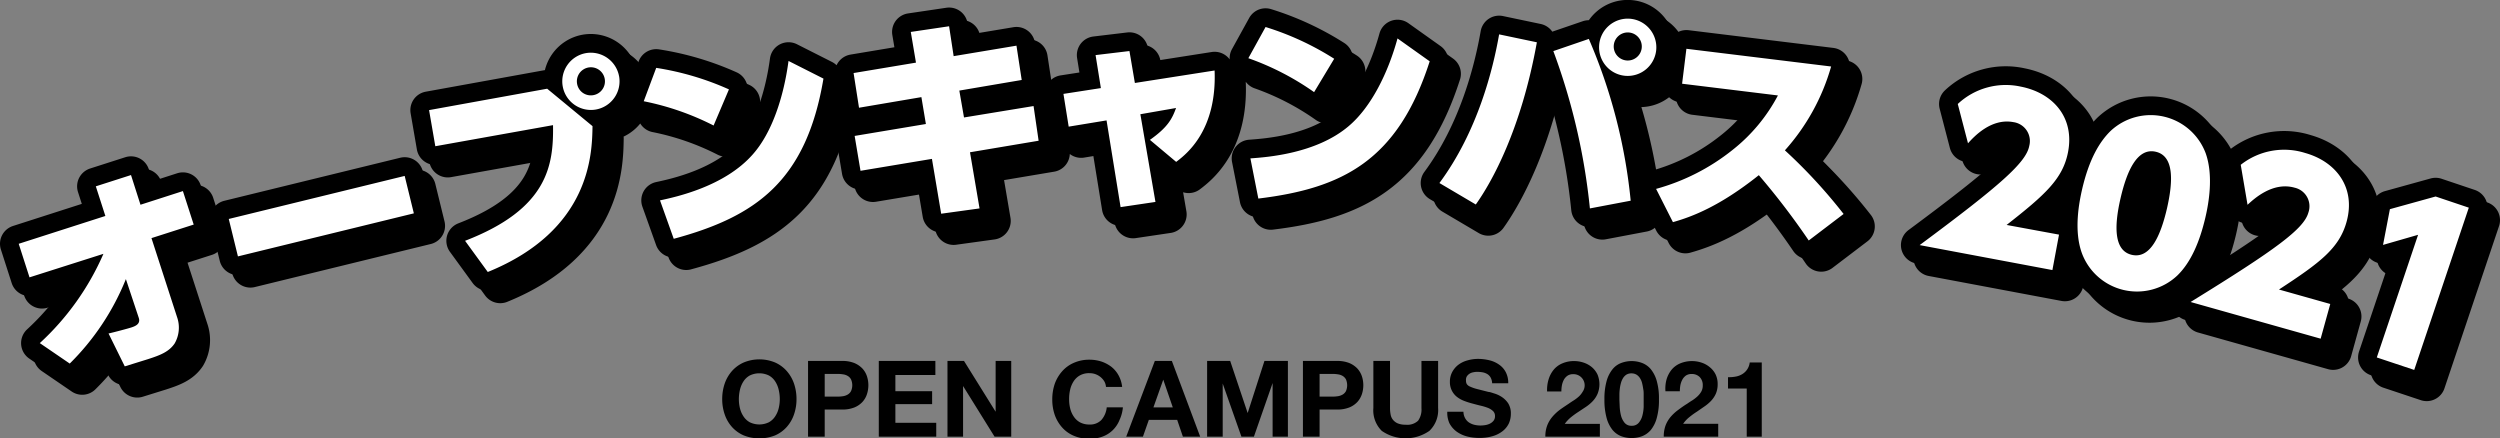
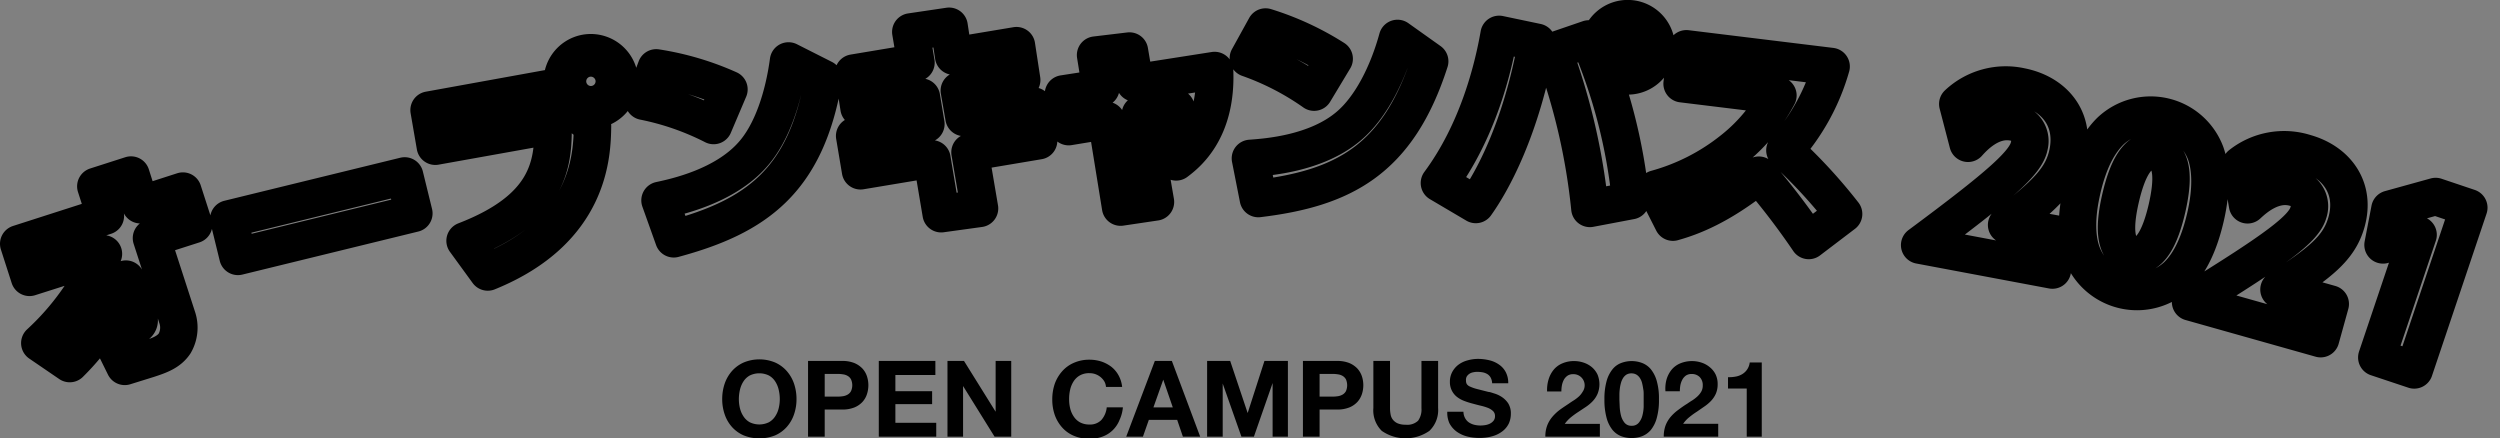
<svg xmlns="http://www.w3.org/2000/svg" width="400.75" height="70.27" viewBox="0 0 400.75 70.27">
  <rect x="0" y="0" width="400.75" height="70.27" fill="#808080" stroke="none" />
  <defs>
    <style>.cls-1{fill:none;stroke:#000;stroke-linecap:round;stroke-linejoin:round;stroke-width:6px}</style>
  </defs>
  <g id="レイヤー_2" data-name="レイヤー 2">
    <g id="レイヤー_1-2" data-name="レイヤー 1">
-       <path class="cls-1" d="M6.73 46.46L5 41.08l13.89-4.46-1.53-4.75L23 30.06l1.52 4.76 6.8-2.19L33.05 38l-6.77 2.17 4.11 12.68a5.09 5.09 0 01-.39 4.2c-.92 1.37-2.39 1.91-4.27 2.52L22 60.73l-2.6-5.27c.8-.18 3.17-.8 3.75-1s1.4-.55 1.1-1.49l-2.07-6.23a40 40 0 01-9 13.54L8.38 57a42.37 42.37 0 0010.2-14.31zM66.87 30.2l1.47 6-28.2 6.9-1.47-6zm22.84-13.98l7.27 6c-.07 4.4-.27 16.67-16.79 23.38l-3.64-5c13.28-5.12 14.2-12.1 14.1-18.54l-18.87 3.38-1-5.79zm11.53-2a4.59 4.59 0 11-5.34-3.7 4.61 4.61 0 015.34 3.72zm-6.73 1.22a2.23 2.23 0 002.61 1.81 2.25 2.25 0 10-2.61-1.81zm21.88 6.68a43.14 43.14 0 00-11.2-3.89l2-5.35a45.4 45.4 0 0111.66 3.45zm-8.59 12c2.57-.55 10.34-2.23 14.85-7.35 3.16-3.54 5-9.39 5.75-15l5.6 2.83c-2.77 16.48-10.9 22.14-24 25.68zm57.14-24.8l.84 5.5-10 1.7.75 4.31L167.68 19l.81 5.56-11 1.85 1.53 9-6.15.85-1.48-8.79-11.45 1.91-.94-5.59 11.42-1.91-.72-4.31-10 1.7-.87-5.56 10-1.67-.83-4.92 6.14-.91.79 4.78zm22.28 25.05l-5.59.83-2.25-13.9-6.07 1-.84-5.25 6-.93-.85-5.29 5.43-.65.87 5.12 12.78-2c.38 9.55-4.43 13.35-6.16 14.65l-4.21-3.53c2.84-2 3.56-3.36 4.19-5.11l-5.72 1zm25.43-17.6a43.08 43.08 0 00-10.54-5.44l2.76-5a45.55 45.55 0 0111 5.09zm-10.21 10.62c2.63-.19 10.56-.75 15.75-5.17 3.63-3.06 6.33-8.58 7.83-14.06l5.16 3.67c-5.11 15.92-14 20.37-27.47 22zm45.92-18.61c-2.52 14-7.22 22.4-9.79 26l-5.83-3.44c6.18-8.34 8.61-18.34 9.57-23.83zm8.5 26.63A101.66 101.66 0 00251 10.19l5.69-1.95a86.77 86.77 0 016.71 25.93zm10.64-25.5A4.59 4.59 0 11263.24 5a4.6 4.6 0 014.26 4.91zm-6.82-.48a2.25 2.25 0 004.48.32 2.25 2.25 0 10-4.48-.32zm34.85 3.23a34.06 34.06 0 01-7.41 13.44 83.65 83.65 0 019.41 10.2l-5.59 4.25a116.85 116.85 0 00-8-10.47c-6.27 5-10.72 6.67-13.77 7.53l-2.7-5.33a34.05 34.05 0 0012.3-6.28 27.34 27.34 0 007.23-8.7l-15.36-1.88.69-5.6zm36.53 26.95L331 45.29l-21.28-4c13-9.64 17.07-13.26 17.57-15.9a3.06 3.06 0 00-2.53-3.81c-3.57-.68-6.33 2.33-7.29 3.39l-1.64-6.3a11.24 11.24 0 0110.12-2.78c5.07 1 8.63 4.86 7.56 10.47-.82 4.31-3.7 6.88-9.85 11.7zm3.64 2.9c-1.31-3.69-.38-8.25.08-10.24 1.1-4.7 2.73-7.5 4.55-9.28a9.41 9.41 0 0115.25 3.6c1.26 3.58.48 8-.06 10.29-.9 3.84-2.3 7.15-4.47 9.26a9.42 9.42 0 01-15.35-3.63zm13.66-7.07c1-4.37 1.17-8.42-1.78-9.11s-4.62 3-5.64 7.38c-1.12 4.8-1 8.49 1.78 9.14 2.95.69 4.61-3 5.64-7.41zm26.18 15.29L374 56.29l-20.85-5.88c13.77-8.48 18.15-11.73 18.88-14.32a3.05 3.05 0 00-2.19-4c-3.51-1-6.51 1.77-7.56 2.74l-1.09-6.41a11.21 11.21 0 0110.32-1.9c5 1.4 8.18 5.59 6.63 11.09-1.19 4.22-4.28 6.53-10.82 10.8zm16.89-17.23l5.32 1.79L389 61.3l-6-2 6.62-19.66-5.62 1.62 1.1-5.73z" />
      <path class="cls-1" d="M4.73 44.46L3 39.08l13.89-4.46-1.53-4.75L21 28.06l1.52 4.76 6.8-2.19L31.05 36l-6.77 2.17 4.11 12.68a5.09 5.09 0 01-.39 4.2c-.92 1.37-2.39 1.91-4.27 2.52L20 58.73l-2.6-5.27c.8-.18 3.17-.8 3.75-1s1.4-.55 1.1-1.49l-2.07-6.23a40 40 0 01-9 13.54L6.38 55a42.37 42.37 0 0010.2-14.31zM64.87 28.2l1.47 6-28.2 6.9-1.47-6zm22.84-13.98l7.27 6c-.07 4.4-.27 16.67-16.79 23.38l-3.64-5c13.28-5.12 14.2-12.1 14.1-18.54l-18.87 3.38-1-5.79zm11.53-2a4.59 4.59 0 11-5.34-3.7 4.61 4.61 0 015.34 3.72zm-6.73 1.22a2.23 2.23 0 002.61 1.81 2.25 2.25 0 10-2.61-1.81zm21.88 6.68a43.14 43.14 0 00-11.2-3.89l2-5.35a45.4 45.4 0 0111.66 3.45zm-8.59 12c2.57-.55 10.34-2.23 14.85-7.35 3.16-3.54 5-9.39 5.75-15l5.6 2.83c-2.77 16.48-10.9 22.14-24 25.68zm57.14-24.8l.84 5.5-10 1.7.75 4.31L165.68 17l.81 5.56-11 1.85 1.53 9-6.15.85-1.48-8.79-11.45 1.91-.94-5.59 11.42-1.91-.72-4.31-10 1.7-.87-5.56 10-1.67-.83-4.92 6.14-.91.73 4.79zm22.28 25.05l-5.59.83-2.25-13.9-6.07 1-.84-5.25 6-.93-.85-5.29 5.43-.65.87 5.12 12.78-2c.38 9.55-4.43 13.35-6.16 14.65l-4.21-3.53c2.84-2 3.56-3.36 4.19-5.11l-5.72 1zm25.43-17.6a43.08 43.08 0 00-10.54-5.44l2.76-5a45.55 45.55 0 0111 5.09zm-10.21 10.62c2.63-.19 10.56-.75 15.75-5.17 3.63-3.06 6.33-8.58 7.83-14.06l5.16 3.67c-5.11 15.92-14 20.37-27.47 22zm45.92-18.61c-2.52 14-7.22 22.4-9.79 26l-5.83-3.44c6.18-8.34 8.61-18.34 9.57-23.83zm8.5 26.63A101.66 101.66 0 00249 8.19l5.69-1.95a86.77 86.77 0 016.71 25.93zm10.64-25.5A4.59 4.59 0 11261.24 3a4.6 4.6 0 014.26 4.91zm-6.82-.48a2.25 2.25 0 004.48.32 2.25 2.25 0 10-4.48-.32zm34.85 3.23a34.06 34.06 0 01-7.41 13.44 83.65 83.65 0 019.41 10.2l-5.59 4.25a116.85 116.85 0 00-8-10.47c-6.27 5-10.72 6.67-13.77 7.53l-2.7-5.33a34.05 34.05 0 0012.3-6.28 27.34 27.34 0 007.23-8.7l-15.36-1.88.69-5.6zm36.53 26.95L329 43.29l-21.28-4c13-9.64 17.07-13.26 17.57-15.9a3.06 3.06 0 00-2.53-3.81c-3.57-.68-6.33 2.33-7.29 3.39l-1.64-6.3a11.24 11.24 0 0110.12-2.78c5.07 1 8.63 4.86 7.56 10.47-.82 4.31-3.7 6.88-9.85 11.7zm3.64 2.9c-1.31-3.69-.38-8.25.08-10.24 1.1-4.7 2.73-7.5 4.55-9.28a9.41 9.41 0 0115.25 3.6c1.26 3.58.48 8-.06 10.29-.9 3.84-2.3 7.15-4.47 9.26a9.42 9.42 0 01-15.35-3.63zm13.66-7.07c1-4.37 1.17-8.42-1.78-9.11s-4.62 3-5.64 7.38c-1.12 4.8-1 8.49 1.78 9.14 2.95.69 4.61-3 5.64-7.41zm26.18 15.29L372 54.29l-20.85-5.88c13.77-8.48 18.15-11.73 18.88-14.32a3.05 3.05 0 00-2.19-4c-3.51-1-6.51 1.77-7.56 2.74l-1.09-6.41a11.21 11.21 0 0110.32-1.9c5 1.4 8.18 5.59 6.63 11.09-1.19 4.22-4.28 6.53-10.82 10.8zm16.89-17.23l5.32 1.79L387 59.3l-6-2 6.62-19.66-5.62 1.62 1.1-5.73z" />
-       <path d="M4.73 44.46L3 39.08l13.89-4.46-1.53-4.75L21 28.06l1.52 4.76 6.8-2.19L31.05 36l-6.77 2.17 4.11 12.68a5.09 5.09 0 01-.39 4.2c-.92 1.37-2.39 1.91-4.27 2.52L20 58.73l-2.6-5.27c.8-.18 3.17-.8 3.75-1s1.4-.55 1.1-1.49l-2.07-6.23a40 40 0 01-9 13.54L6.38 55a42.37 42.37 0 0010.2-14.31zM64.87 28.2l1.47 6-28.2 6.9-1.47-6zm22.84-13.98l7.27 6c-.07 4.4-.27 16.67-16.79 23.38l-3.64-5c13.28-5.12 14.2-12.1 14.1-18.54l-18.87 3.38-1-5.79zm11.53-2a4.59 4.59 0 11-5.34-3.7 4.61 4.61 0 015.34 3.72zm-6.73 1.22a2.23 2.23 0 002.61 1.81 2.25 2.25 0 10-2.61-1.81zm21.88 6.68a43.14 43.14 0 00-11.2-3.89l2-5.35a45.4 45.4 0 0111.66 3.45zm-8.59 12c2.57-.55 10.34-2.23 14.85-7.35 3.16-3.54 5-9.39 5.75-15l5.6 2.83c-2.77 16.48-10.9 22.14-24 25.68zm57.14-24.8l.84 5.5-10 1.7.75 4.31L165.68 17l.81 5.56-11 1.85 1.53 9-6.15.85-1.48-8.79-11.45 1.91-.94-5.59 11.42-1.91-.72-4.31-10 1.7-.87-5.56 10-1.67-.83-4.92 6.14-.91.73 4.79zm22.28 25.05l-5.59.83-2.25-13.9-6.07 1-.84-5.25 6-.93-.85-5.29 5.43-.65.87 5.12 12.78-2c.38 9.55-4.43 13.35-6.16 14.65l-4.21-3.53c2.84-2 3.56-3.36 4.19-5.11l-5.72 1zm25.43-17.6a43.08 43.08 0 00-10.54-5.44l2.76-5a45.55 45.55 0 0111 5.09zm-10.21 10.62c2.63-.19 10.56-.75 15.75-5.17 3.63-3.06 6.33-8.58 7.83-14.06l5.16 3.67c-5.11 15.92-14 20.37-27.47 22zm45.92-18.61c-2.52 14-7.22 22.4-9.79 26l-5.83-3.44c6.18-8.34 8.61-18.34 9.57-23.83zm8.5 26.63A101.66 101.66 0 00249 8.19l5.69-1.95a86.77 86.77 0 016.71 25.93zm10.64-25.5A4.59 4.59 0 11261.24 3a4.6 4.6 0 014.26 4.91zm-6.82-.48a2.25 2.25 0 004.48.32 2.25 2.25 0 10-4.48-.32zm34.85 3.23a34.06 34.06 0 01-7.41 13.44 83.65 83.65 0 019.41 10.2l-5.59 4.25a116.85 116.85 0 00-8-10.47c-6.27 5-10.72 6.67-13.77 7.53l-2.7-5.33a34.05 34.05 0 0012.3-6.28 27.34 27.34 0 007.23-8.7l-15.36-1.88.69-5.6zm36.53 26.95L329 43.29l-21.28-4c13-9.64 17.07-13.26 17.57-15.9a3.06 3.06 0 00-2.53-3.81c-3.57-.68-6.33 2.33-7.29 3.39l-1.64-6.3a11.24 11.24 0 0110.12-2.78c5.07 1 8.63 4.86 7.56 10.47-.82 4.31-3.7 6.88-9.85 11.7zm3.64 2.9c-1.31-3.69-.38-8.25.08-10.24 1.1-4.7 2.73-7.5 4.55-9.28a9.41 9.41 0 0115.25 3.6c1.26 3.58.48 8-.06 10.29-.9 3.84-2.3 7.15-4.47 9.26a9.42 9.42 0 01-15.35-3.63zm13.66-7.07c1-4.37 1.17-8.42-1.78-9.11s-4.62 3-5.64 7.38c-1.12 4.8-1 8.49 1.78 9.14 2.95.69 4.61-3 5.64-7.41zm26.18 15.29L372 54.29l-20.85-5.88c13.77-8.48 18.15-11.73 18.88-14.32a3.05 3.05 0 00-2.19-4c-3.51-1-6.51 1.77-7.56 2.74l-1.09-6.41a11.21 11.21 0 0110.32-1.9c5 1.4 8.18 5.59 6.63 11.09-1.19 4.22-4.28 6.53-10.82 10.8zm16.89-17.23l5.32 1.79L387 59.3l-6-2 6.62-19.66-5.62 1.62 1.1-5.73z" fill="#fff" />
      <path d="M116.18 61.46a6 6 0 011.17-2 5.48 5.48 0 011.88-1.36 6.58 6.58 0 015 0 5.44 5.44 0 011.87 1.36 6 6 0 011.17 2 7.65 7.65 0 01.41 2.52 7.42 7.42 0 01-.41 2.48 5.82 5.82 0 01-1.17 2 5.39 5.39 0 01-1.87 1.34 6.83 6.83 0 01-5 0 5.42 5.42 0 01-1.88-1.34 5.82 5.82 0 01-1.17-2 7.42 7.42 0 01-.41-2.48 7.65 7.65 0 01.41-2.52zm2.44 4a4 4 0 00.57 1.3 2.85 2.85 0 001 .93 3.52 3.52 0 003.06 0 2.85 2.85 0 001-.93 4 4 0 00.57-1.3A6.14 6.14 0 00125 64a6.55 6.55 0 00-.18-1.54 4.14 4.14 0 00-.57-1.34 2.85 2.85 0 00-1-.93 3.52 3.52 0 00-3.06 0 2.85 2.85 0 00-1 .93 4.14 4.14 0 00-.57 1.34 6.55 6.55 0 00-.18 1.54 6.14 6.14 0 00.18 1.47zm16.38-7.6a5.08 5.08 0 011.94.33 3.87 3.87 0 011.3.88 3.39 3.39 0 01.73 1.24 4.62 4.62 0 010 2.88 3.35 3.35 0 01-.73 1.25 3.6 3.6 0 01-1.3.88 5.08 5.08 0 01-1.94.33h-2.8V70h-2.67V57.86zm-.73 5.72a6.15 6.15 0 00.88-.07 2.08 2.08 0 00.75-.27 1.38 1.38 0 00.52-.55 2.29 2.29 0 000-1.87 1.38 1.38 0 00-.52-.55 1.91 1.91 0 00-.75-.26 5 5 0 00-.88-.07h-2.07v3.64zm15.67-5.72v2.25h-6.41v2.6h5.89v2.07h-5.89v3h6.55V70h-9.21V57.86zm4.59 0L159.6 66v-8.14h2.5V70h-2.67l-5.05-8.12V70h-2.5V57.86zM177 61.1a2.75 2.75 0 00-2.35-1.28 3 3 0 00-1.53.35 2.85 2.85 0 00-1 .93 4.14 4.14 0 00-.57 1.34 6.55 6.55 0 00-.17 1.54 6.14 6.14 0 00.17 1.49 4 4 0 00.57 1.3 2.85 2.85 0 001 .93 3.15 3.15 0 001.53.35 2.48 2.48 0 001.92-.75 3.59 3.59 0 00.84-2H180a6 6 0 01-.53 2 4.73 4.73 0 01-1.14 1.7 4.64 4.64 0 01-1.63 1 5.9 5.9 0 01-2.06.34 6.23 6.23 0 01-2.5-.48 5.24 5.24 0 01-1.88-1.34 6 6 0 01-1.18-2 7.41 7.41 0 01-.4-2.48 7.65 7.65 0 01.4-2.52 6.19 6.19 0 011.18-2 5.29 5.29 0 011.88-1.36 6.06 6.06 0 012.5-.5 6.24 6.24 0 011.9.29 5.55 5.55 0 011.6.84 4.53 4.53 0 011.16 1.37 4.88 4.88 0 01.58 1.87h-2.59a2.12 2.12 0 00-.29-.93zm10.85-3.24L192.39 70h-2.77l-.92-2.7h-4.54l-.95 2.7h-2.68l4.59-12.14zm.15 7.45l-1.53-4.45-1.58 4.45zm9.2-7.45l2.8 8.35 2.69-8.35h3.76V70H204v-8.6l-3 8.6h-2l-3-8.52V70h-2.5V57.86zm17.14 0a5.11 5.11 0 011.94.33 3.87 3.87 0 011.3.88 3.54 3.54 0 01.73 1.24 4.62 4.62 0 010 2.88 3.49 3.49 0 01-.73 1.25 3.6 3.6 0 01-1.3.88 5.11 5.11 0 01-1.94.33h-2.81V70h-2.67V57.86zm-.73 5.72a6.27 6.27 0 00.88-.07 2.23 2.23 0 00.75-.27 1.45 1.45 0 00.52-.55 2.4 2.4 0 000-1.87 1.45 1.45 0 00-.52-.55 2 2 0 00-.75-.26 5.06 5.06 0 00-.88-.07h-2.08v3.64zm15.52 5.49a6.69 6.69 0 01-7.63 0 4.63 4.63 0 01-1.35-3.67v-7.54h2.67v7.55a5.23 5.23 0 00.09 1 1.86 1.86 0 00.35.84 2 2 0 00.76.6 3.12 3.12 0 001.3.23 2.51 2.51 0 002-.64 3.06 3.06 0 00.54-2v-7.58h2.67v7.55a4.61 4.61 0 01-1.4 3.66zm5.71-2.07a2 2 0 00.59.69 2.77 2.77 0 00.85.39 4.32 4.32 0 001 .13 5.3 5.3 0 00.77-.06 2.69 2.69 0 00.76-.23 1.74 1.74 0 00.6-.47 1.17 1.17 0 00.24-.76 1.08 1.08 0 00-.32-.8 2.61 2.61 0 00-.82-.51 8.93 8.93 0 00-1.16-.35c-.43-.1-.87-.22-1.31-.34a11.92 11.92 0 01-1.32-.42 4.49 4.49 0 01-1.16-.64 3 3 0 01-.82-1 3 3 0 01-.32-1.42 3.25 3.25 0 01.4-1.63 3.58 3.58 0 011-1.14 4.26 4.26 0 011.46-.68 6.11 6.11 0 011.63-.23 7.84 7.84 0 011.83.22 4.45 4.45 0 011.55.69 3.31 3.31 0 011.08 1.21 3.67 3.67 0 01.4 1.79h-2.58a2.13 2.13 0 00-.23-.9 1.55 1.55 0 00-.52-.56 2.33 2.33 0 00-.74-.29 5.14 5.14 0 00-.91-.08 2.79 2.79 0 00-.64.07 1.62 1.62 0 00-.59.23 1.47 1.47 0 00-.43.43 1.09 1.09 0 00-.13.66 1.07 1.07 0 00.13.57 1.16 1.16 0 00.54.41 6.49 6.49 0 001.1.38l1.85.47c.22 0 .54.13.94.25a4.67 4.67 0 011.2.57 3.65 3.65 0 011 1 3 3 0 01.43 1.68 3.76 3.76 0 01-.32 1.54 3.49 3.49 0 01-1 1.24 4.7 4.7 0 01-1.58.8 7.26 7.26 0 01-2.19.29 7.75 7.75 0 01-1.94-.24 5 5 0 01-1.67-.78 3.93 3.93 0 01-1.15-1.34A4.06 4.06 0 01232 66h2.59a2.19 2.19 0 00.25 1zm13.41-6.22a4.51 4.51 0 01.82-1.53 3.6 3.6 0 011.37-1 4.68 4.68 0 011.89-.37 4.77 4.77 0 011.56.26 4 4 0 011.3.73 3.57 3.57 0 01.89 1.17 4.06 4.06 0 010 3.11 4.11 4.11 0 01-.76 1.15 6.35 6.35 0 01-1.08.91l-1.22.81a13.76 13.76 0 00-1.19.86 5.47 5.47 0 00-1 1.07h5.63V70h-8.74a4.92 4.92 0 01.3-1.8 4.82 4.82 0 01.81-1.37 7.44 7.44 0 011.17-1.11c.46-.34 1-.69 1.46-1 .26-.18.54-.37.83-.55a5.76 5.76 0 00.81-.62 3.24 3.24 0 00.61-.77 1.79 1.79 0 00-1.54-2.8 1.58 1.58 0 00-.89.24 1.94 1.94 0 00-.59.65 3.17 3.17 0 00-.31.88 5.36 5.36 0 00-.09 1H248a5.77 5.77 0 01.25-1.97zm9.29.3a5.23 5.23 0 01.95-1.89 3.24 3.24 0 011.38-1 4.73 4.73 0 013.37 0 3.39 3.39 0 011.39 1 5.23 5.23 0 01.95 1.89 10.19 10.19 0 01.35 2.92 10.54 10.54 0 01-.35 3 5.23 5.23 0 01-.95 1.92 3.58 3.58 0 01-1.39 1 4.88 4.88 0 01-3.37 0 3.41 3.41 0 01-1.38-1 5.23 5.23 0 01-.95-1.92 10.92 10.92 0 01-.35-3 10.56 10.56 0 01.35-2.92zm2.1 4.15a7.17 7.17 0 00.21 1.4 3 3 0 00.57 1.14 1.38 1.38 0 001.13.48 1.4 1.4 0 001.14-.48 2.86 2.86 0 00.58-1.14 6.48 6.48 0 00.21-1.4v-1.97c0-.29 0-.59-.07-.89a9.12 9.12 0 00-.17-.91 2.65 2.65 0 00-.33-.81 1.83 1.83 0 00-.56-.58 1.58 1.58 0 00-.83-.22 1.53 1.53 0 00-.83.22 1.77 1.77 0 00-.54.58 2.93 2.93 0 00-.33.81 5.61 5.61 0 00-.17.91 6.77 6.77 0 00-.06.89V64c0 .2.03.75.05 1.23zm7.52-4.45a4.49 4.49 0 01.81-1.53 3.6 3.6 0 011.37-1 4.92 4.92 0 013.45-.11 3.94 3.94 0 011.3.73A3.44 3.44 0 01275 60a3.51 3.51 0 01.34 1.57 3.78 3.78 0 01-.29 1.54 4.14 4.14 0 01-.77 1.15 6.35 6.35 0 01-1.08.91L272 66a12.38 12.38 0 00-1.19.86 4.94 4.94 0 00-1 1.07h5.62V70h-8.73a5.15 5.15 0 01.29-1.8 4.82 4.82 0 01.81-1.37 7.12 7.12 0 011.2-1.11c.46-.34.94-.69 1.45-1 .26-.18.54-.37.84-.55a6.29 6.29 0 00.8-.62 3.28 3.28 0 00.62-.77 1.91 1.91 0 00.24-1 1.81 1.81 0 00-.5-1.35 1.77 1.77 0 00-1.28-.48 1.63 1.63 0 00-.9.24 1.92 1.92 0 00-.58.65 3.18 3.18 0 00-.32.88 5.36 5.36 0 00-.09 1h-2.31a5.51 5.51 0 01.19-1.94zM280 70v-7.72h-3v-1.82a5.35 5.35 0 001.21-.09 3 3 0 001.06-.39 2.49 2.49 0 001.21-1.88h1.93V70z" />
    </g>
  </g>
</svg>